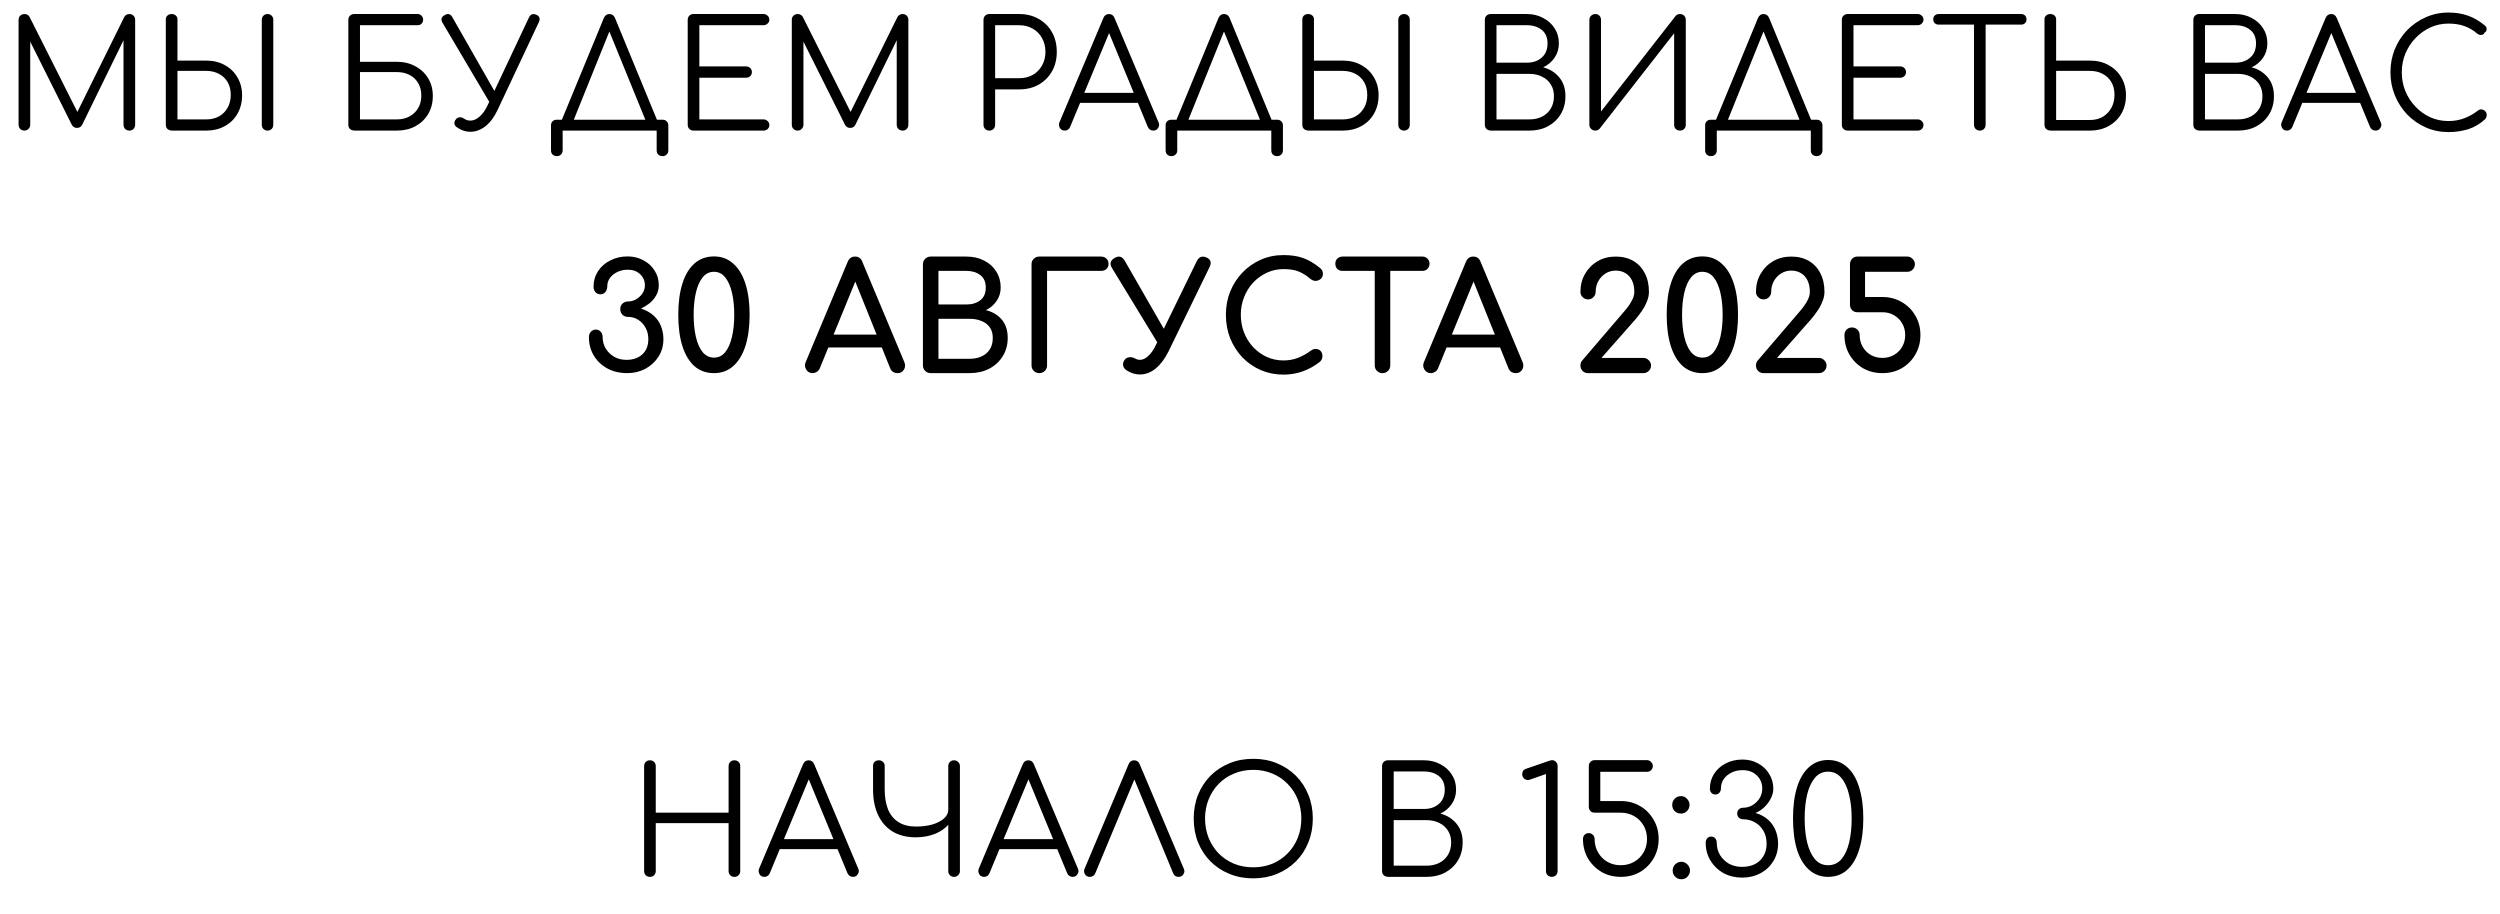
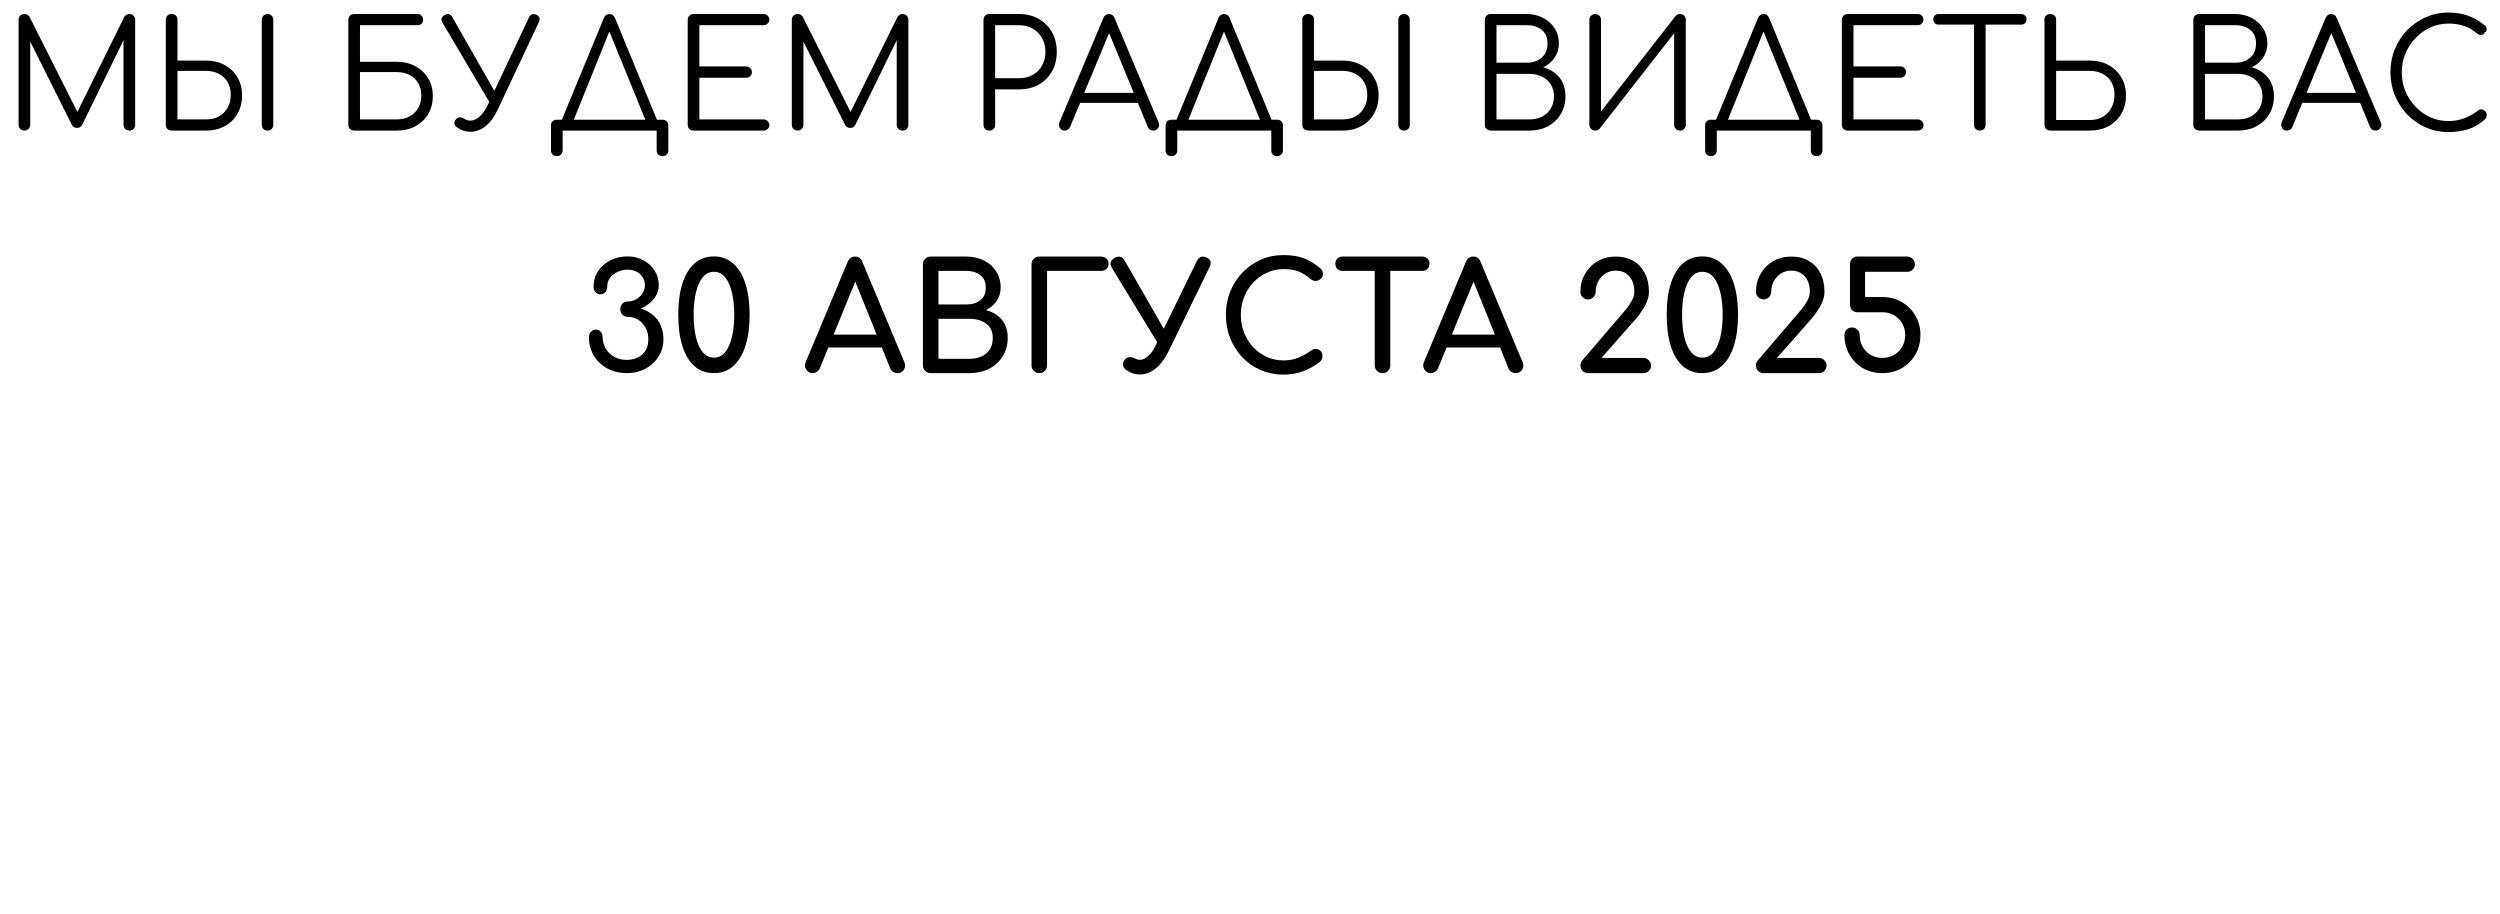
<svg xmlns="http://www.w3.org/2000/svg" width="268" height="98" viewBox="0 0 268 98" fill="none">
  <path d="M2.616 14C2.446 14 2.296 13.941 2.168 13.824C2.051 13.696 1.992 13.547 1.992 13.376L1.992 2.128C1.992 1.947 2.051 1.797 2.168 1.68C2.296 1.563 2.446 1.504 2.616 1.504C2.873 1.504 3.059 1.611 3.176 1.824L8.569 12.544H8.024L13.32 1.824C13.448 1.611 13.635 1.504 13.88 1.504C14.051 1.504 14.195 1.563 14.312 1.68C14.43 1.797 14.489 1.947 14.489 2.128V13.376C14.489 13.547 14.43 13.696 14.312 13.824C14.195 13.941 14.051 14 13.88 14C13.699 14 13.544 13.941 13.416 13.824C13.299 13.696 13.241 13.547 13.241 13.376V3.744L13.512 3.76L8.793 13.408C8.675 13.611 8.494 13.712 8.248 13.712C7.982 13.712 7.79 13.584 7.673 13.328L2.921 3.824L3.24 3.744L3.24 13.376C3.24 13.547 3.176 13.696 3.049 13.824C2.931 13.941 2.787 14 2.616 14ZM18.48 14C18.277 14 18.106 13.947 17.968 13.84C17.84 13.723 17.776 13.568 17.776 13.376V2.064C17.776 1.904 17.834 1.771 17.952 1.664C18.069 1.557 18.218 1.504 18.4 1.504C18.581 1.504 18.73 1.557 18.848 1.664C18.965 1.771 19.024 1.904 19.024 2.064V6.496H22.112C22.858 6.496 23.52 6.656 24.096 6.976C24.682 7.296 25.136 7.739 25.456 8.304C25.786 8.859 25.952 9.493 25.952 10.208C25.952 10.955 25.786 11.616 25.456 12.192C25.136 12.757 24.682 13.2 24.096 13.52C23.52 13.84 22.858 14 22.112 14H18.48ZM19.024 12.8H22.112C22.624 12.8 23.077 12.693 23.472 12.48C23.866 12.256 24.176 11.947 24.4 11.552C24.624 11.157 24.736 10.693 24.736 10.16C24.736 9.637 24.624 9.184 24.4 8.8C24.176 8.416 23.866 8.123 23.472 7.92C23.077 7.707 22.624 7.6 22.112 7.6H19.024V12.8ZM28.688 14C28.506 14 28.357 13.941 28.24 13.824C28.122 13.707 28.064 13.557 28.064 13.376V2.128C28.064 1.947 28.122 1.797 28.24 1.68C28.357 1.563 28.506 1.504 28.688 1.504C28.858 1.504 29.002 1.563 29.12 1.68C29.237 1.797 29.296 1.947 29.296 2.128V13.376C29.296 13.557 29.237 13.707 29.12 13.824C29.002 13.941 28.858 14 28.688 14ZM38.046 14C37.843 14 37.672 13.947 37.534 13.84C37.406 13.723 37.342 13.568 37.342 13.376V2.128C37.342 1.947 37.401 1.797 37.518 1.68C37.635 1.563 37.785 1.504 37.966 1.504L44.782 1.504C44.942 1.504 45.075 1.563 45.182 1.68C45.299 1.787 45.358 1.931 45.358 2.112C45.358 2.293 45.299 2.437 45.182 2.544C45.075 2.651 44.942 2.704 44.782 2.704L38.59 2.704V6.624H42.542C43.288 6.624 43.95 6.784 44.526 7.104C45.112 7.413 45.571 7.845 45.902 8.4C46.233 8.944 46.398 9.573 46.398 10.288C46.398 11.013 46.233 11.659 45.902 12.224C45.571 12.779 45.112 13.216 44.526 13.536C43.95 13.845 43.288 14 42.542 14H38.046ZM38.59 12.8H42.542C43.054 12.8 43.507 12.693 43.902 12.48C44.297 12.267 44.606 11.968 44.83 11.584C45.054 11.2 45.166 10.752 45.166 10.24C45.166 9.728 45.054 9.285 44.83 8.912C44.606 8.528 44.297 8.235 43.902 8.032C43.507 7.829 43.054 7.728 42.542 7.728H38.59V12.8ZM50.409 14.128C49.919 14.128 49.444 13.968 48.985 13.648C48.825 13.541 48.734 13.413 48.713 13.264C48.692 13.104 48.74 12.955 48.857 12.816C48.964 12.667 49.092 12.587 49.241 12.576C49.401 12.555 49.561 12.597 49.721 12.704C49.839 12.779 49.95 12.837 50.057 12.88C50.175 12.912 50.303 12.928 50.441 12.928C50.761 12.928 51.087 12.784 51.417 12.496C51.748 12.208 52.036 11.797 52.281 11.264L56.697 1.888C56.868 1.525 57.135 1.424 57.497 1.584C57.849 1.744 57.94 2.005 57.769 2.368L53.353 11.76C53.001 12.517 52.569 13.104 52.057 13.52C51.545 13.925 50.996 14.128 50.409 14.128ZM52.777 11.472L47.433 2.432C47.23 2.08 47.31 1.808 47.673 1.616C48.014 1.413 48.286 1.488 48.489 1.84L53.625 10.848L52.777 11.472ZM61.196 13.616L60.123 13.104L64.731 1.936C64.859 1.648 65.057 1.504 65.323 1.504C65.612 1.504 65.814 1.648 65.931 1.936L70.54 13.12L69.499 13.616L65.147 2.944H65.499L61.196 13.616ZM59.691 16.736C59.499 16.736 59.345 16.677 59.227 16.56C59.121 16.453 59.068 16.304 59.068 16.112V13.456C59.068 13.264 59.121 13.115 59.227 13.008C59.345 12.891 59.499 12.832 59.691 12.832H71.019C71.212 12.832 71.361 12.891 71.468 13.008C71.585 13.115 71.644 13.264 71.644 13.456V16.112C71.644 16.304 71.585 16.453 71.468 16.56C71.361 16.677 71.212 16.736 71.019 16.736C70.828 16.736 70.673 16.677 70.555 16.56C70.449 16.453 70.395 16.304 70.395 16.112V14H60.316V16.112C60.316 16.304 60.257 16.453 60.139 16.56C60.033 16.677 59.883 16.736 59.691 16.736ZM74.347 14C74.165 14 74.016 13.941 73.898 13.824C73.781 13.707 73.722 13.557 73.722 13.376V2.128C73.722 1.947 73.781 1.797 73.898 1.68C74.016 1.563 74.165 1.504 74.347 1.504L81.85 1.504C82.021 1.504 82.165 1.563 82.282 1.68C82.41 1.787 82.475 1.931 82.475 2.112C82.475 2.272 82.41 2.411 82.282 2.528C82.165 2.645 82.021 2.704 81.85 2.704H74.971V7.12H79.978C80.16 7.12 80.309 7.179 80.427 7.296C80.544 7.413 80.603 7.557 80.603 7.728C80.603 7.899 80.544 8.043 80.427 8.16C80.309 8.277 80.16 8.336 79.978 8.336H74.971V12.8H81.85C82.021 12.8 82.165 12.859 82.282 12.976C82.41 13.093 82.475 13.232 82.475 13.392C82.475 13.573 82.41 13.723 82.282 13.84C82.165 13.947 82.021 14 81.85 14H74.347ZM85.505 14C85.334 14 85.185 13.941 85.057 13.824C84.939 13.696 84.881 13.547 84.881 13.376V2.128C84.881 1.947 84.939 1.797 85.057 1.68C85.185 1.563 85.334 1.504 85.505 1.504C85.761 1.504 85.947 1.611 86.065 1.824L91.457 12.544H90.913L96.209 1.824C96.337 1.611 96.523 1.504 96.769 1.504C96.939 1.504 97.083 1.563 97.201 1.68C97.318 1.797 97.377 1.947 97.377 2.128V13.376C97.377 13.547 97.318 13.696 97.201 13.824C97.083 13.941 96.939 14 96.769 14C96.587 14 96.433 13.941 96.305 13.824C96.187 13.696 96.129 13.547 96.129 13.376V3.744L96.401 3.76L91.681 13.408C91.563 13.611 91.382 13.712 91.137 13.712C90.87 13.712 90.678 13.584 90.561 13.328L85.809 3.824L86.129 3.744V13.376C86.129 13.547 86.065 13.696 85.937 13.824C85.819 13.941 85.675 14 85.505 14ZM106.055 14C105.874 14 105.725 13.941 105.607 13.824C105.49 13.707 105.431 13.557 105.431 13.376V2.128C105.431 1.947 105.49 1.797 105.607 1.68C105.725 1.563 105.874 1.504 106.055 1.504L109.255 1.504C110.045 1.504 110.743 1.68 111.351 2.032C111.959 2.373 112.434 2.848 112.775 3.456C113.117 4.064 113.287 4.768 113.287 5.568C113.287 6.347 113.117 7.04 112.775 7.648C112.434 8.245 111.959 8.72 111.351 9.072C110.743 9.413 110.045 9.584 109.255 9.584H106.679V13.376C106.679 13.557 106.621 13.707 106.503 13.824C106.386 13.941 106.237 14 106.055 14ZM106.679 8.384H109.255C109.799 8.384 110.285 8.267 110.711 8.032C111.138 7.787 111.469 7.451 111.703 7.024C111.949 6.597 112.071 6.112 112.071 5.568C112.071 5.003 111.949 4.507 111.703 4.08C111.469 3.653 111.138 3.317 110.711 3.072C110.285 2.827 109.799 2.704 109.255 2.704H106.679V8.384ZM114.136 14C113.89 14 113.714 13.899 113.608 13.696C113.501 13.493 113.49 13.296 113.576 13.104L118.28 1.936C118.397 1.648 118.6 1.504 118.888 1.504C119.165 1.504 119.362 1.648 119.48 1.936L124.2 13.12C124.296 13.323 124.28 13.52 124.152 13.712C124.034 13.904 123.864 14 123.64 14C123.512 14 123.394 13.968 123.288 13.904C123.192 13.84 123.112 13.744 123.048 13.616L118.648 2.944H119.144L114.712 13.616C114.658 13.744 114.578 13.84 114.472 13.904C114.376 13.968 114.264 14 114.136 14ZM115.192 11.024L115.672 9.952H122.168L122.648 11.024H115.192ZM127.082 13.616L126.01 13.104L130.618 1.936C130.746 1.648 130.943 1.504 131.21 1.504C131.498 1.504 131.7 1.648 131.818 1.936L136.426 13.12L135.386 13.616L131.034 2.944H131.386L127.082 13.616ZM125.578 16.736C125.386 16.736 125.231 16.677 125.114 16.56C125.007 16.453 124.954 16.304 124.954 16.112V13.456C124.954 13.264 125.007 13.115 125.114 13.008C125.231 12.891 125.386 12.832 125.578 12.832H136.906C137.098 12.832 137.247 12.891 137.354 13.008C137.471 13.115 137.53 13.264 137.53 13.456V16.112C137.53 16.304 137.471 16.453 137.354 16.56C137.247 16.677 137.098 16.736 136.906 16.736C136.714 16.736 136.559 16.677 136.442 16.56C136.335 16.453 136.282 16.304 136.282 16.112V14H126.202V16.112C126.202 16.304 126.143 16.453 126.026 16.56C125.919 16.677 125.77 16.736 125.578 16.736ZM140.313 14C140.11 14 139.939 13.947 139.801 13.84C139.673 13.723 139.609 13.568 139.609 13.376V2.064C139.609 1.904 139.667 1.771 139.785 1.664C139.902 1.557 140.051 1.504 140.233 1.504C140.414 1.504 140.563 1.557 140.681 1.664C140.798 1.771 140.857 1.904 140.857 2.064V6.496H143.945C144.691 6.496 145.353 6.656 145.929 6.976C146.515 7.296 146.969 7.739 147.289 8.304C147.619 8.859 147.785 9.493 147.785 10.208C147.785 10.955 147.619 11.616 147.289 12.192C146.969 12.757 146.515 13.2 145.929 13.52C145.353 13.84 144.691 14 143.945 14H140.313ZM140.857 12.8H143.945C144.457 12.8 144.91 12.693 145.305 12.48C145.699 12.256 146.009 11.947 146.233 11.552C146.457 11.157 146.569 10.693 146.569 10.16C146.569 9.637 146.457 9.184 146.233 8.8C146.009 8.416 145.699 8.123 145.305 7.92C144.91 7.707 144.457 7.6 143.945 7.6H140.857V12.8ZM150.521 14C150.339 14 150.19 13.941 150.073 13.824C149.955 13.707 149.897 13.557 149.897 13.376V2.128C149.897 1.947 149.955 1.797 150.073 1.68C150.19 1.563 150.339 1.504 150.521 1.504C150.691 1.504 150.835 1.563 150.953 1.68C151.07 1.797 151.129 1.947 151.129 2.128V13.376C151.129 13.557 151.07 13.707 150.953 13.824C150.835 13.941 150.691 14 150.521 14ZM159.879 14C159.676 14 159.506 13.947 159.367 13.84C159.239 13.723 159.175 13.568 159.175 13.376V2.128C159.175 1.947 159.234 1.797 159.351 1.68C159.468 1.563 159.618 1.504 159.799 1.504H163.687C164.327 1.504 164.903 1.643 165.415 1.92C165.938 2.187 166.348 2.555 166.647 3.024C166.956 3.493 167.111 4.037 167.111 4.656C167.111 5.232 166.956 5.744 166.647 6.192C166.338 6.64 165.932 6.981 165.431 7.216C166.146 7.408 166.722 7.771 167.159 8.304C167.596 8.827 167.815 9.493 167.815 10.304C167.815 11.029 167.65 11.669 167.319 12.224C166.988 12.779 166.53 13.216 165.943 13.536C165.367 13.845 164.706 14 163.959 14L159.879 14ZM160.423 12.8H163.959C164.471 12.8 164.924 12.699 165.319 12.496C165.714 12.293 166.023 12.005 166.247 11.632C166.471 11.259 166.583 10.816 166.583 10.304C166.583 9.824 166.471 9.408 166.247 9.056C166.023 8.693 165.714 8.416 165.319 8.224C164.924 8.021 164.471 7.92 163.959 7.92H160.423V12.8ZM160.423 6.72H163.687C164.327 6.72 164.855 6.539 165.271 6.176C165.687 5.813 165.895 5.307 165.895 4.656C165.895 4.016 165.687 3.531 165.271 3.2C164.855 2.869 164.327 2.704 163.687 2.704H160.423V6.72ZM171.02 14C170.849 14 170.7 13.941 170.572 13.824C170.444 13.707 170.38 13.557 170.38 13.376V2.128C170.38 1.947 170.444 1.797 170.572 1.68C170.7 1.563 170.849 1.504 171.02 1.504C171.201 1.504 171.345 1.563 171.452 1.68C171.569 1.797 171.628 1.947 171.628 2.128V11.952L179.612 1.728C179.729 1.579 179.889 1.504 180.092 1.504C180.273 1.504 180.423 1.563 180.54 1.68C180.657 1.797 180.716 1.947 180.716 2.128V13.376C180.716 13.557 180.657 13.707 180.54 13.824C180.423 13.941 180.273 14 180.092 14C179.911 14 179.761 13.941 179.644 13.824C179.527 13.707 179.468 13.557 179.468 13.376V3.568L171.484 13.792C171.431 13.856 171.361 13.909 171.276 13.952C171.191 13.984 171.105 14 171.02 14ZM184.919 13.616L183.847 13.104L188.455 1.936C188.583 1.648 188.781 1.504 189.047 1.504C189.335 1.504 189.538 1.648 189.655 1.936L194.263 13.12L193.223 13.616L188.871 2.944H189.223L184.919 13.616ZM183.415 16.736C183.223 16.736 183.069 16.677 182.951 16.56C182.845 16.453 182.791 16.304 182.791 16.112V13.456C182.791 13.264 182.845 13.115 182.951 13.008C183.069 12.891 183.223 12.832 183.415 12.832H194.743C194.935 12.832 195.085 12.891 195.191 13.008C195.309 13.115 195.367 13.264 195.367 13.456V16.112C195.367 16.304 195.309 16.453 195.191 16.56C195.085 16.677 194.935 16.736 194.743 16.736C194.551 16.736 194.397 16.677 194.279 16.56C194.173 16.453 194.119 16.304 194.119 16.112V14H184.039V16.112C184.039 16.304 183.981 16.453 183.863 16.56C183.757 16.677 183.607 16.736 183.415 16.736ZM198.07 14C197.889 14 197.74 13.941 197.622 13.824C197.505 13.707 197.446 13.557 197.446 13.376V2.128C197.446 1.947 197.505 1.797 197.622 1.68C197.74 1.563 197.889 1.504 198.07 1.504L205.574 1.504C205.745 1.504 205.889 1.563 206.006 1.68C206.134 1.787 206.198 1.931 206.198 2.112C206.198 2.272 206.134 2.411 206.006 2.528C205.889 2.645 205.745 2.704 205.574 2.704L198.694 2.704V7.12H203.702C203.884 7.12 204.033 7.179 204.15 7.296C204.268 7.413 204.326 7.557 204.326 7.728C204.326 7.899 204.268 8.043 204.15 8.16C204.033 8.277 203.884 8.336 203.702 8.336H198.694V12.8H205.574C205.745 12.8 205.889 12.859 206.006 12.976C206.134 13.093 206.198 13.232 206.198 13.392C206.198 13.573 206.134 13.723 206.006 13.84C205.889 13.947 205.745 14 205.574 14H198.07ZM212.236 14C212.066 14 211.916 13.941 211.788 13.824C211.671 13.696 211.612 13.547 211.612 13.376V1.504L212.86 1.504V13.376C212.86 13.547 212.802 13.696 212.684 13.824C212.567 13.941 212.418 14 212.236 14ZM207.82 2.64C207.65 2.64 207.511 2.587 207.404 2.48C207.298 2.373 207.244 2.24 207.244 2.08C207.244 1.909 207.298 1.771 207.404 1.664C207.511 1.557 207.65 1.504 207.82 1.504L216.668 1.504C216.839 1.504 216.978 1.557 217.084 1.664C217.191 1.771 217.244 1.909 217.244 2.08C217.244 2.24 217.191 2.373 217.084 2.48C216.978 2.587 216.839 2.64 216.668 2.64L207.82 2.64ZM219.873 14C219.67 14 219.499 13.947 219.361 13.84C219.233 13.723 219.169 13.568 219.169 13.376V2.064C219.169 1.904 219.227 1.771 219.345 1.664C219.462 1.557 219.611 1.504 219.793 1.504C219.974 1.504 220.123 1.557 220.241 1.664C220.358 1.771 220.417 1.904 220.417 2.064V6.496H224.049C224.795 6.496 225.457 6.656 226.033 6.976C226.619 7.296 227.078 7.739 227.409 8.304C227.739 8.859 227.905 9.493 227.905 10.208C227.905 10.955 227.739 11.616 227.409 12.192C227.078 12.757 226.619 13.2 226.033 13.52C225.457 13.84 224.795 14 224.049 14L219.873 14ZM220.417 12.864L224.049 12.864C224.561 12.864 225.014 12.752 225.409 12.528C225.803 12.293 226.113 11.973 226.337 11.568C226.561 11.163 226.673 10.693 226.673 10.16C226.673 9.637 226.561 9.184 226.337 8.8C226.113 8.416 225.803 8.123 225.409 7.92C225.014 7.707 224.561 7.6 224.049 7.6H220.417V12.864ZM235.83 14C235.627 14 235.456 13.947 235.318 13.84C235.19 13.723 235.126 13.568 235.126 13.376V2.128C235.126 1.947 235.184 1.797 235.302 1.68C235.419 1.563 235.568 1.504 235.75 1.504L239.638 1.504C240.278 1.504 240.854 1.643 241.366 1.92C241.888 2.187 242.299 2.555 242.598 3.024C242.907 3.493 243.062 4.037 243.062 4.656C243.062 5.232 242.907 5.744 242.598 6.192C242.288 6.64 241.883 6.981 241.382 7.216C242.096 7.408 242.672 7.771 243.11 8.304C243.547 8.827 243.766 9.493 243.766 10.304C243.766 11.029 243.6 11.669 243.27 12.224C242.939 12.779 242.48 13.216 241.894 13.536C241.318 13.845 240.656 14 239.91 14H235.83ZM236.374 12.8H239.91C240.422 12.8 240.875 12.699 241.27 12.496C241.664 12.293 241.974 12.005 242.198 11.632C242.422 11.259 242.534 10.816 242.534 10.304C242.534 9.824 242.422 9.408 242.198 9.056C241.974 8.693 241.664 8.416 241.27 8.224C240.875 8.021 240.422 7.92 239.91 7.92H236.374V12.8ZM236.374 6.72H239.638C240.278 6.72 240.806 6.539 241.222 6.176C241.638 5.813 241.846 5.307 241.846 4.656C241.846 4.016 241.638 3.531 241.222 3.2C240.806 2.869 240.278 2.704 239.638 2.704H236.374V6.72ZM245.158 14C244.913 14 244.737 13.899 244.63 13.696C244.524 13.493 244.513 13.296 244.598 13.104L249.302 1.936C249.42 1.648 249.622 1.504 249.91 1.504C250.188 1.504 250.385 1.648 250.502 1.936L255.222 13.12C255.318 13.323 255.302 13.52 255.174 13.712C255.057 13.904 254.886 14 254.662 14C254.534 14 254.417 13.968 254.31 13.904C254.214 13.84 254.134 13.744 254.07 13.616L249.67 2.944H250.166L245.734 13.616C245.681 13.744 245.601 13.84 245.494 13.904C245.398 13.968 245.286 14 245.158 14ZM246.214 11.024L246.694 9.952H253.19L253.67 11.024H246.214ZM262.48 14.16C261.616 14.16 260.805 13.995 260.048 13.664C259.301 13.333 258.64 12.875 258.064 12.288C257.498 11.691 257.056 11.008 256.736 10.24C256.416 9.461 256.256 8.629 256.256 7.744C256.256 6.869 256.41 6.048 256.72 5.28C257.04 4.501 257.482 3.819 258.048 3.232C258.624 2.645 259.285 2.187 260.032 1.856C260.789 1.515 261.605 1.344 262.48 1.344C263.248 1.344 263.946 1.456 264.576 1.68C265.205 1.904 265.813 2.261 266.4 2.752C266.496 2.827 266.549 2.917 266.56 3.024C266.581 3.12 266.57 3.216 266.528 3.312C266.485 3.397 266.421 3.461 266.336 3.504C266.314 3.589 266.261 3.653 266.176 3.696C266.09 3.739 265.989 3.755 265.872 3.744C265.765 3.733 265.658 3.685 265.552 3.6C265.136 3.237 264.682 2.971 264.192 2.8C263.701 2.619 263.13 2.528 262.48 2.528C261.786 2.528 261.136 2.667 260.528 2.944C259.93 3.221 259.402 3.6 258.944 4.08C258.485 4.56 258.122 5.115 257.856 5.744C257.6 6.373 257.472 7.04 257.472 7.744C257.472 8.469 257.6 9.147 257.856 9.776C258.122 10.405 258.485 10.96 258.944 11.44C259.402 11.92 259.93 12.299 260.528 12.576C261.136 12.843 261.786 12.976 262.48 12.976C263.066 12.976 263.621 12.88 264.144 12.688C264.666 12.496 265.162 12.219 265.632 11.856C265.76 11.749 265.893 11.707 266.032 11.728C266.181 11.749 266.309 11.813 266.416 11.92C266.522 12.027 266.576 12.165 266.576 12.336C266.576 12.421 266.56 12.501 266.528 12.576C266.506 12.64 266.464 12.709 266.4 12.784C265.856 13.285 265.248 13.643 264.576 13.856C263.904 14.059 263.205 14.16 262.48 14.16Z" fill="black" />
-   <path d="M69.673 94C69.491 94 69.342 93.941 69.225 93.824C69.107 93.707 69.049 93.557 69.049 93.376V82.128C69.049 81.947 69.107 81.797 69.225 81.68C69.342 81.563 69.491 81.504 69.673 81.504C69.854 81.504 70.003 81.563 70.121 81.68C70.238 81.797 70.297 81.947 70.297 82.128V87.12H78.105V82.128C78.105 81.947 78.163 81.797 78.281 81.68C78.398 81.563 78.547 81.504 78.729 81.504C78.91 81.504 79.059 81.563 79.177 81.68C79.294 81.797 79.353 81.947 79.353 82.128V93.376C79.353 93.557 79.294 93.707 79.177 93.824C79.059 93.941 78.91 94 78.729 94C78.547 94 78.398 93.941 78.281 93.824C78.163 93.707 78.105 93.557 78.105 93.376V88.24H70.297V93.376C70.297 93.557 70.238 93.707 70.121 93.824C70.003 93.941 69.854 94 69.673 94ZM81.941 94C81.695 94 81.519 93.899 81.413 93.696C81.306 93.493 81.295 93.296 81.381 93.104L86.085 81.936C86.202 81.648 86.405 81.504 86.693 81.504C86.97 81.504 87.167 81.648 87.285 81.936L92.005 93.12C92.101 93.323 92.085 93.52 91.957 93.712C91.839 93.904 91.669 94 91.445 94C91.317 94 91.199 93.968 91.093 93.904C90.997 93.84 90.917 93.744 90.853 93.616L86.453 82.944H86.949L82.517 93.616C82.463 93.744 82.383 93.84 82.277 93.904C82.181 93.968 82.069 94 81.941 94ZM82.997 91.024L83.477 89.952H89.973L90.453 91.024H82.997ZM98.167 89.76C97.207 89.76 96.385 89.557 95.703 89.152C95.02 88.736 94.497 88.144 94.135 87.376C93.772 86.608 93.591 85.691 93.591 84.624V82.096C93.591 81.915 93.649 81.771 93.767 81.664C93.884 81.557 94.033 81.504 94.215 81.504C94.396 81.504 94.545 81.563 94.663 81.68C94.78 81.787 94.839 81.925 94.839 82.096V84.624C94.839 85.445 94.956 86.155 95.191 86.752C95.436 87.349 95.809 87.808 96.311 88.128C96.812 88.448 97.441 88.608 98.199 88.608C98.849 88.608 99.436 88.533 99.959 88.384C100.481 88.224 100.892 88.011 101.191 87.744C101.5 87.467 101.655 87.157 101.655 86.816H102.343C102.311 87.392 102.103 87.904 101.719 88.352C101.345 88.789 100.849 89.136 100.231 89.392C99.612 89.637 98.924 89.76 98.167 89.76ZM102.279 94C102.097 94 101.948 93.941 101.831 93.824C101.713 93.707 101.655 93.557 101.655 93.376V82.128C101.655 81.947 101.713 81.797 101.831 81.68C101.948 81.563 102.097 81.504 102.279 81.504C102.449 81.504 102.593 81.563 102.711 81.68C102.839 81.797 102.903 81.947 102.903 82.128V93.376C102.903 93.557 102.839 93.707 102.711 93.824C102.593 93.941 102.449 94 102.279 94ZM105.491 94C105.246 94 105.07 93.899 104.963 93.696C104.857 93.493 104.846 93.296 104.931 93.104L109.635 81.936C109.753 81.648 109.955 81.504 110.243 81.504C110.521 81.504 110.718 81.648 110.835 81.936L115.555 93.12C115.651 93.323 115.635 93.52 115.507 93.712C115.39 93.904 115.219 94 114.995 94C114.867 94 114.75 93.968 114.643 93.904C114.547 93.84 114.467 93.744 114.403 93.616L110.003 82.944H110.499L106.067 93.616C106.014 93.744 105.934 93.84 105.827 93.904C105.731 93.968 105.619 94 105.491 94ZM106.547 91.024L107.027 89.952H113.523L114.003 91.024H106.547ZM116.837 94C116.592 94 116.411 93.899 116.293 93.696C116.187 93.493 116.181 93.296 116.277 93.104L120.981 81.936C121.099 81.648 121.296 81.504 121.573 81.504C121.861 81.504 122.064 81.648 122.181 81.936L126.901 93.12C126.997 93.323 126.987 93.52 126.869 93.712C126.752 93.904 126.576 94 126.341 94C126.213 94 126.096 93.968 125.989 93.904C125.893 93.84 125.819 93.744 125.765 93.616L121.349 82.944H121.861L117.413 93.616C117.36 93.744 117.28 93.84 117.173 93.904C117.077 93.968 116.965 94 116.837 94ZM134.35 94.16C133.422 94.16 132.568 94 131.79 93.68C131.011 93.36 130.334 92.912 129.758 92.336C129.192 91.76 128.75 91.083 128.43 90.304C128.12 89.525 127.966 88.672 127.966 87.744C127.966 86.827 128.12 85.979 128.43 85.2C128.75 84.421 129.192 83.744 129.758 83.168C130.334 82.592 131.011 82.144 131.79 81.824C132.568 81.504 133.422 81.344 134.35 81.344C135.267 81.344 136.115 81.504 136.894 81.824C137.672 82.144 138.35 82.592 138.926 83.168C139.502 83.744 139.944 84.421 140.254 85.2C140.574 85.979 140.734 86.827 140.734 87.744C140.734 88.672 140.574 89.525 140.254 90.304C139.944 91.083 139.502 91.76 138.926 92.336C138.35 92.912 137.672 93.36 136.894 93.68C136.115 94 135.267 94.16 134.35 94.16ZM134.35 92.976C135.086 92.976 135.768 92.848 136.398 92.592C137.027 92.325 137.571 91.957 138.03 91.488C138.499 91.008 138.862 90.453 139.118 89.824C139.374 89.184 139.502 88.491 139.502 87.744C139.502 87.008 139.374 86.325 139.118 85.696C138.862 85.056 138.499 84.501 138.03 84.032C137.571 83.552 137.027 83.184 136.398 82.928C135.768 82.661 135.086 82.528 134.35 82.528C133.603 82.528 132.915 82.661 132.286 82.928C131.656 83.184 131.107 83.552 130.638 84.032C130.179 84.501 129.822 85.056 129.566 85.696C129.31 86.325 129.182 87.008 129.182 87.744C129.182 88.491 129.31 89.184 129.566 89.824C129.822 90.453 130.179 91.008 130.638 91.488C131.107 91.957 131.656 92.325 132.286 92.592C132.915 92.848 133.603 92.976 134.35 92.976ZM148.86 94C148.657 94 148.486 93.947 148.348 93.84C148.22 93.723 148.156 93.568 148.156 93.376V82.128C148.156 81.947 148.214 81.797 148.332 81.68C148.449 81.563 148.598 81.504 148.78 81.504H152.668C153.308 81.504 153.884 81.643 154.396 81.92C154.918 82.187 155.329 82.555 155.628 83.024C155.937 83.493 156.092 84.037 156.092 84.656C156.092 85.232 155.937 85.744 155.628 86.192C155.318 86.64 154.913 86.981 154.412 87.216C155.126 87.408 155.702 87.771 156.14 88.304C156.577 88.827 156.796 89.493 156.796 90.304C156.796 91.029 156.63 91.669 156.3 92.224C155.969 92.779 155.51 93.216 154.924 93.536C154.348 93.845 153.686 94 152.94 94H148.86ZM149.404 92.8H152.94C153.452 92.8 153.905 92.699 154.3 92.496C154.694 92.293 155.004 92.005 155.228 91.632C155.452 91.259 155.564 90.816 155.564 90.304C155.564 89.824 155.452 89.408 155.228 89.056C155.004 88.693 154.694 88.416 154.3 88.224C153.905 88.021 153.452 87.92 152.94 87.92H149.404V92.8ZM149.404 86.72H152.668C153.308 86.72 153.836 86.539 154.252 86.176C154.668 85.813 154.876 85.307 154.876 84.656C154.876 84.016 154.668 83.531 154.252 83.2C153.836 82.869 153.308 82.704 152.668 82.704H149.404V86.72ZM166.352 94C166.181 94 166.032 93.941 165.904 93.824C165.787 93.707 165.728 93.557 165.728 93.376V82.976L164.128 83.536C164.011 83.589 163.904 83.616 163.808 83.616C163.627 83.616 163.477 83.557 163.36 83.44C163.243 83.323 163.184 83.179 163.184 83.008C163.184 82.88 163.211 82.763 163.264 82.656C163.328 82.549 163.435 82.469 163.584 82.416L166.048 81.568C166.101 81.547 166.155 81.531 166.208 81.52C166.272 81.499 166.325 81.488 166.368 81.488C166.549 81.488 166.693 81.552 166.8 81.68C166.917 81.797 166.976 81.941 166.976 82.112V93.376C166.976 93.557 166.917 93.707 166.8 93.824C166.683 93.941 166.533 94 166.352 94ZM173.743 94C172.975 94 172.287 93.824 171.679 93.472C171.071 93.109 170.586 92.624 170.223 92.016C169.871 91.397 169.695 90.704 169.695 89.936C169.695 89.755 169.754 89.605 169.871 89.488C169.988 89.371 170.132 89.312 170.303 89.312C170.484 89.312 170.634 89.371 170.751 89.488C170.879 89.605 170.943 89.755 170.943 89.936C170.943 90.469 171.066 90.949 171.311 91.376C171.556 91.803 171.887 92.139 172.303 92.384C172.73 92.629 173.21 92.752 173.743 92.752C174.276 92.752 174.756 92.629 175.183 92.384C175.61 92.139 175.946 91.803 176.191 91.376C176.436 90.949 176.559 90.469 176.559 89.936C176.559 89.403 176.436 88.923 176.191 88.496C175.946 88.069 175.61 87.733 175.183 87.488C174.756 87.243 174.276 87.12 173.743 87.12H170.943C170.762 87.12 170.612 87.061 170.495 86.944C170.378 86.816 170.319 86.667 170.319 86.496V82.112C170.319 81.941 170.378 81.797 170.495 81.68C170.612 81.552 170.762 81.488 170.943 81.488H176.559C176.73 81.488 176.874 81.552 176.991 81.68C177.119 81.797 177.183 81.941 177.183 82.112C177.183 82.283 177.124 82.432 177.007 82.56C176.89 82.677 176.74 82.736 176.559 82.736H171.551V85.872H173.743C174.522 85.872 175.215 86.053 175.823 86.416C176.431 86.768 176.911 87.253 177.263 87.872C177.626 88.48 177.807 89.168 177.807 89.936C177.807 90.704 177.626 91.397 177.263 92.016C176.911 92.624 176.431 93.109 175.823 93.472C175.215 93.824 174.522 94 173.743 94ZM180.206 87.216C179.95 87.216 179.726 87.131 179.534 86.96C179.353 86.779 179.262 86.555 179.262 86.288C179.262 86.021 179.353 85.797 179.534 85.616C179.716 85.435 179.94 85.344 180.206 85.344C180.462 85.344 180.676 85.44 180.846 85.632C181.028 85.813 181.118 86.032 181.118 86.288C181.118 86.544 181.028 86.763 180.846 86.944C180.676 87.125 180.462 87.216 180.206 87.216ZM180.238 94.256C179.982 94.256 179.764 94.165 179.582 93.984C179.401 93.803 179.31 93.584 179.31 93.328C179.31 93.061 179.401 92.837 179.582 92.656C179.774 92.475 179.993 92.384 180.238 92.384C180.494 92.384 180.713 92.48 180.894 92.672C181.076 92.853 181.166 93.072 181.166 93.328C181.166 93.573 181.076 93.792 180.894 93.984C180.724 94.165 180.505 94.256 180.238 94.256ZM186.771 94.08C186.025 94.08 185.353 93.92 184.755 93.6C184.169 93.269 183.705 92.821 183.363 92.256C183.022 91.691 182.851 91.051 182.851 90.336C182.851 90.155 182.905 90 183.011 89.872C183.118 89.744 183.262 89.68 183.443 89.68C183.625 89.68 183.769 89.744 183.875 89.872C183.982 90 184.035 90.155 184.035 90.336C184.035 90.827 184.153 91.269 184.387 91.664C184.622 92.048 184.942 92.357 185.347 92.592C185.763 92.816 186.222 92.928 186.723 92.928C187.555 92.928 188.206 92.699 188.675 92.24C189.145 91.771 189.379 91.168 189.379 90.432C189.379 89.909 189.267 89.456 189.043 89.072C188.819 88.677 188.515 88.373 188.131 88.16C187.747 87.936 187.315 87.824 186.835 87.824C186.665 87.824 186.521 87.765 186.403 87.648C186.286 87.531 186.227 87.381 186.227 87.2C186.227 87.029 186.286 86.885 186.403 86.768C186.521 86.651 186.665 86.592 186.835 86.592C187.209 86.592 187.55 86.501 187.859 86.32C188.179 86.128 188.435 85.877 188.627 85.568C188.819 85.259 188.915 84.917 188.915 84.544C188.915 83.979 188.723 83.509 188.339 83.136C187.955 82.752 187.443 82.56 186.803 82.56C186.355 82.56 185.955 82.651 185.603 82.832C185.251 83.003 184.974 83.237 184.771 83.536C184.579 83.824 184.483 84.155 184.483 84.528C184.483 84.709 184.425 84.864 184.307 84.992C184.201 85.109 184.062 85.168 183.891 85.168C183.71 85.168 183.566 85.109 183.459 84.992C183.353 84.864 183.299 84.715 183.299 84.544C183.299 83.957 183.449 83.429 183.747 82.96C184.057 82.48 184.473 82.107 184.995 81.84C185.518 81.563 186.121 81.424 186.803 81.424C187.422 81.424 187.977 81.563 188.467 81.84C188.969 82.107 189.363 82.48 189.651 82.96C189.95 83.429 190.099 83.957 190.099 84.544C190.099 84.907 190.009 85.259 189.827 85.6C189.657 85.941 189.427 86.251 189.139 86.528C188.851 86.795 188.537 87.003 188.195 87.152C188.739 87.312 189.193 87.557 189.555 87.888C189.918 88.219 190.185 88.608 190.355 89.056C190.526 89.493 190.611 89.952 190.611 90.432C190.611 91.136 190.441 91.765 190.099 92.32C189.769 92.864 189.31 93.296 188.723 93.616C188.137 93.925 187.486 94.08 186.771 94.08ZM195.971 94C195.181 94 194.504 93.749 193.939 93.248C193.373 92.747 192.941 92.032 192.643 91.104C192.355 90.165 192.211 89.04 192.211 87.728C192.211 86.437 192.355 85.323 192.643 84.384C192.941 83.445 193.373 82.725 193.939 82.224C194.504 81.723 195.181 81.472 195.971 81.472C196.781 81.472 197.464 81.728 198.019 82.24C198.584 82.741 199.011 83.461 199.299 84.4C199.597 85.339 199.747 86.448 199.747 87.728C199.747 89.029 199.597 90.149 199.299 91.088C199.011 92.016 198.584 92.736 198.019 93.248C197.464 93.749 196.781 94 195.971 94ZM195.971 92.752C196.547 92.752 197.021 92.539 197.395 92.112C197.768 91.675 198.045 91.077 198.227 90.32C198.408 89.563 198.499 88.699 198.499 87.728C198.499 86.768 198.403 85.915 198.211 85.168C198.029 84.411 197.752 83.813 197.379 83.376C197.005 82.939 196.536 82.72 195.971 82.72C195.405 82.72 194.936 82.939 194.563 83.376C194.2 83.803 193.923 84.395 193.731 85.152C193.549 85.909 193.459 86.768 193.459 87.728C193.459 88.709 193.549 89.579 193.731 90.336C193.923 91.083 194.2 91.675 194.563 92.112C194.936 92.539 195.405 92.752 195.971 92.752Z" fill="black" />
  <path d="M67.245 40C66.445 40 65.735 39.835 65.117 39.504C64.498 39.163 64.013 38.704 63.66 38.128C63.309 37.541 63.133 36.885 63.133 36.16C63.133 35.915 63.202 35.717 63.34 35.568C63.49 35.408 63.666 35.328 63.868 35.328C64.082 35.328 64.258 35.408 64.397 35.568C64.535 35.717 64.605 35.915 64.605 36.16C64.605 36.597 64.716 37.003 64.941 37.376C65.165 37.739 65.469 38.032 65.853 38.256C66.237 38.469 66.668 38.576 67.148 38.576C67.853 38.576 68.418 38.384 68.844 38C69.282 37.605 69.501 37.056 69.501 36.352C69.501 35.904 69.404 35.504 69.213 35.152C69.02 34.789 68.759 34.501 68.428 34.288C68.098 34.075 67.725 33.968 67.308 33.968C67.074 33.968 66.876 33.888 66.716 33.728C66.567 33.568 66.493 33.371 66.493 33.136C66.493 32.901 66.567 32.709 66.716 32.56C66.876 32.4 67.074 32.32 67.308 32.32C67.607 32.32 67.895 32.245 68.172 32.096C68.45 31.936 68.679 31.728 68.861 31.472C69.042 31.205 69.132 30.907 69.132 30.576C69.132 30.107 68.962 29.712 68.621 29.392C68.279 29.072 67.842 28.912 67.308 28.912C66.903 28.912 66.53 28.992 66.189 29.152C65.858 29.312 65.591 29.525 65.388 29.792C65.197 30.059 65.1 30.357 65.1 30.688C65.1 30.933 65.031 31.141 64.892 31.312C64.754 31.472 64.578 31.552 64.365 31.552C64.162 31.552 63.986 31.477 63.837 31.328C63.698 31.168 63.629 30.971 63.629 30.736C63.629 30.117 63.788 29.563 64.109 29.072C64.428 28.581 64.866 28.197 65.421 27.92C65.975 27.632 66.594 27.488 67.276 27.488C67.906 27.488 68.471 27.627 68.972 27.904C69.484 28.171 69.885 28.539 70.172 29.008C70.471 29.467 70.621 29.989 70.621 30.576C70.621 30.992 70.525 31.36 70.332 31.68C70.151 32 69.916 32.277 69.629 32.512C69.341 32.736 69.037 32.923 68.716 33.072C69.282 33.264 69.74 33.525 70.093 33.856C70.445 34.176 70.701 34.549 70.861 34.976C71.031 35.403 71.117 35.867 71.117 36.368C71.117 37.061 70.941 37.685 70.588 38.24C70.237 38.784 69.767 39.216 69.18 39.536C68.594 39.845 67.948 40 67.245 40ZM76.535 40C75.724 40 75.031 39.755 74.455 39.264C73.889 38.763 73.457 38.048 73.159 37.12C72.86 36.181 72.711 35.056 72.711 33.744C72.711 32.432 72.86 31.312 73.159 30.384C73.457 29.445 73.889 28.731 74.455 28.24C75.031 27.739 75.724 27.488 76.535 27.488C77.345 27.488 78.033 27.744 78.599 28.256C79.175 28.757 79.612 29.477 79.911 30.416C80.209 31.344 80.359 32.453 80.359 33.744C80.359 35.035 80.209 36.149 79.911 37.088C79.612 38.016 79.175 38.736 78.599 39.248C78.033 39.749 77.345 40 76.535 40ZM76.535 38.336C77.025 38.336 77.431 38.139 77.751 37.744C78.071 37.339 78.311 36.789 78.471 36.096C78.631 35.403 78.711 34.619 78.711 33.744C78.711 32.869 78.631 32.085 78.471 31.392C78.311 30.699 78.071 30.149 77.751 29.744C77.431 29.339 77.025 29.136 76.535 29.136C76.044 29.136 75.639 29.339 75.319 29.744C74.999 30.139 74.759 30.683 74.599 31.376C74.439 32.069 74.359 32.859 74.359 33.744C74.359 34.629 74.439 35.419 74.599 36.112C74.759 36.805 74.999 37.349 75.319 37.744C75.649 38.139 76.055 38.336 76.535 38.336ZM87.112 40C86.814 40 86.584 39.872 86.424 39.616C86.264 39.36 86.248 39.088 86.376 38.8L90.872 28.064C91.032 27.691 91.293 27.504 91.656 27.504C92.04 27.504 92.302 27.691 92.44 28.064L96.952 38.832C97.07 39.131 97.048 39.403 96.888 39.648C96.739 39.883 96.51 40 96.2 40C96.04 40 95.885 39.957 95.736 39.872C95.597 39.776 95.496 39.648 95.432 39.488L91.464 29.632H91.912L87.88 39.488C87.805 39.659 87.694 39.787 87.544 39.872C87.406 39.957 87.261 40 87.112 40ZM87.96 37.248L88.6 35.872H94.872L95.512 37.248H87.96ZM99.77 40C99.535 40 99.338 39.92 99.178 39.76C99.018 39.6 98.938 39.403 98.938 39.168V28.336C98.938 28.091 99.018 27.893 99.178 27.744C99.338 27.584 99.535 27.504 99.77 27.504H103.594C104.319 27.504 104.954 27.648 105.498 27.936C106.053 28.213 106.485 28.603 106.794 29.104C107.114 29.605 107.274 30.181 107.274 30.832C107.274 31.355 107.13 31.829 106.842 32.256C106.565 32.672 106.181 33.003 105.69 33.248C106.394 33.419 106.959 33.755 107.386 34.256C107.813 34.757 108.026 35.413 108.026 36.224C108.026 36.96 107.85 37.611 107.498 38.176C107.157 38.741 106.677 39.189 106.058 39.52C105.439 39.84 104.73 40 103.93 40H99.77ZM100.602 38.464H103.93C104.421 38.464 104.853 38.379 105.226 38.208C105.599 38.037 105.893 37.787 106.106 37.456C106.319 37.125 106.426 36.715 106.426 36.224C106.426 35.765 106.319 35.387 106.106 35.088C105.893 34.789 105.599 34.565 105.226 34.416C104.853 34.256 104.421 34.176 103.93 34.176H100.602V38.464ZM100.602 32.64H103.594C104.202 32.64 104.698 32.491 105.082 32.192C105.477 31.893 105.674 31.44 105.674 30.832C105.674 30.224 105.477 29.776 105.082 29.488C104.698 29.189 104.202 29.04 103.594 29.04H100.602V32.64ZM111.413 40C111.178 40 110.981 39.92 110.821 39.76C110.661 39.6 110.581 39.403 110.581 39.168V28.336C110.581 28.091 110.661 27.893 110.821 27.744C110.981 27.584 111.178 27.504 111.413 27.504H118.021C118.266 27.504 118.463 27.579 118.613 27.728C118.762 27.867 118.837 28.053 118.837 28.288C118.837 28.512 118.762 28.693 118.613 28.832C118.463 28.971 118.266 29.04 118.021 29.04H112.245V39.168C112.245 39.403 112.165 39.6 112.005 39.76C111.845 39.92 111.647 40 111.413 40ZM122.196 40.144C121.706 40.144 121.236 40 120.788 39.712C120.586 39.584 120.458 39.419 120.404 39.216C120.362 39.013 120.399 38.821 120.516 38.64C120.634 38.448 120.799 38.336 121.012 38.304C121.226 38.261 121.45 38.304 121.684 38.432C121.759 38.475 121.844 38.512 121.94 38.544C122.036 38.565 122.122 38.576 122.196 38.576C122.484 38.576 122.778 38.443 123.076 38.176C123.386 37.899 123.658 37.515 123.892 37.024L128.292 28C128.527 27.531 128.874 27.397 129.332 27.6C129.791 27.803 129.903 28.144 129.668 28.624L125.268 37.664C124.884 38.443 124.431 39.051 123.908 39.488C123.386 39.925 122.815 40.144 122.196 40.144ZM124.532 37.472L119.188 28.704C118.932 28.267 119.034 27.915 119.492 27.648C119.94 27.392 120.298 27.488 120.564 27.936L125.572 36.656L124.532 37.472ZM137.591 40.16C136.727 40.16 135.916 40 135.159 39.68C134.412 39.349 133.756 38.896 133.191 38.32C132.636 37.733 132.199 37.051 131.879 36.272C131.569 35.493 131.415 34.651 131.415 33.744C131.415 32.848 131.569 32.016 131.879 31.248C132.199 30.469 132.636 29.792 133.191 29.216C133.756 28.629 134.412 28.171 135.159 27.84C135.905 27.509 136.716 27.344 137.591 27.344C138.412 27.344 139.116 27.451 139.703 27.664C140.3 27.877 140.897 28.229 141.495 28.72C141.58 28.784 141.644 28.853 141.687 28.928C141.74 28.992 141.772 29.061 141.783 29.136C141.804 29.2 141.815 29.28 141.815 29.376C141.815 29.579 141.74 29.749 141.591 29.888C141.452 30.016 141.281 30.091 141.079 30.112C140.876 30.123 140.679 30.053 140.487 29.904C140.092 29.563 139.681 29.301 139.255 29.12C138.839 28.939 138.284 28.848 137.591 28.848C136.961 28.848 136.369 28.976 135.815 29.232C135.26 29.488 134.769 29.84 134.343 30.288C133.927 30.736 133.601 31.259 133.367 31.856C133.132 32.443 133.015 33.072 133.015 33.744C133.015 34.427 133.132 35.067 133.367 35.664C133.601 36.251 133.927 36.768 134.343 37.216C134.769 37.664 135.26 38.016 135.815 38.272C136.369 38.517 136.961 38.64 137.591 38.64C138.135 38.64 138.647 38.549 139.127 38.368C139.617 38.176 140.087 37.915 140.535 37.584C140.727 37.445 140.913 37.387 141.095 37.408C141.287 37.419 141.447 37.493 141.575 37.632C141.703 37.76 141.767 37.941 141.767 38.176C141.767 38.283 141.745 38.389 141.703 38.496C141.66 38.592 141.596 38.683 141.511 38.768C140.935 39.227 140.316 39.573 139.655 39.808C139.004 40.043 138.316 40.16 137.591 40.16ZM148.204 40C147.969 40 147.772 39.92 147.612 39.76C147.452 39.6 147.372 39.403 147.372 39.168V27.504H149.036V39.168C149.036 39.403 148.956 39.6 148.796 39.76C148.636 39.92 148.439 40 148.204 40ZM143.916 29.04C143.692 29.04 143.505 28.971 143.356 28.832C143.217 28.683 143.148 28.496 143.148 28.272C143.148 28.048 143.217 27.867 143.356 27.728C143.505 27.579 143.692 27.504 143.916 27.504H152.476C152.7 27.504 152.881 27.579 153.02 27.728C153.169 27.867 153.244 28.048 153.244 28.272C153.244 28.496 153.169 28.683 153.02 28.832C152.881 28.971 152.7 29.04 152.476 29.04H143.916ZM153.389 40C153.09 40 152.861 39.872 152.701 39.616C152.541 39.36 152.525 39.088 152.653 38.8L157.149 28.064C157.309 27.691 157.57 27.504 157.933 27.504C158.317 27.504 158.578 27.691 158.717 28.064L163.229 38.832C163.346 39.131 163.325 39.403 163.165 39.648C163.016 39.883 162.786 40 162.477 40C162.317 40 162.162 39.957 162.013 39.872C161.874 39.776 161.773 39.648 161.709 39.488L157.741 29.632H158.189L154.157 39.488C154.082 39.659 153.97 39.787 153.821 39.872C153.682 39.957 153.538 40 153.389 40ZM154.237 37.248L154.877 35.872H161.149L161.789 37.248H154.237ZM170.238 40C170.004 40 169.806 39.92 169.646 39.76C169.497 39.6 169.422 39.408 169.422 39.184C169.422 38.949 169.497 38.757 169.646 38.608L174.19 33.296C174.51 32.923 174.756 32.571 174.926 32.24C175.108 31.909 175.199 31.595 175.199 31.296C175.199 30.827 175.119 30.421 174.958 30.08C174.799 29.739 174.569 29.477 174.271 29.296C173.972 29.104 173.614 29.008 173.199 29.008C172.793 29.008 172.425 29.115 172.094 29.328C171.774 29.531 171.518 29.808 171.326 30.16C171.145 30.501 171.054 30.88 171.054 31.296C171.054 31.509 170.974 31.696 170.814 31.856C170.665 32.016 170.473 32.096 170.238 32.096C170.014 32.096 169.822 32.016 169.662 31.856C169.502 31.696 169.422 31.509 169.422 31.296C169.422 30.571 169.588 29.925 169.918 29.36C170.249 28.784 170.697 28.331 171.262 28C171.838 27.669 172.484 27.504 173.199 27.504C173.924 27.504 174.553 27.659 175.087 27.968C175.62 28.277 176.03 28.715 176.319 29.28C176.617 29.845 176.767 30.517 176.767 31.296C176.767 31.637 176.692 31.984 176.543 32.336C176.404 32.688 176.222 33.024 175.998 33.344C175.785 33.664 175.567 33.952 175.343 34.208L171.678 38.368H176.159C176.393 38.368 176.59 38.453 176.75 38.624C176.911 38.784 176.991 38.971 176.991 39.184C176.991 39.408 176.911 39.6 176.75 39.76C176.59 39.92 176.393 40 176.159 40H170.238ZM182.493 40C181.682 40 180.989 39.755 180.413 39.264C179.847 38.763 179.415 38.048 179.117 37.12C178.818 36.181 178.669 35.056 178.669 33.744C178.669 32.432 178.818 31.312 179.117 30.384C179.415 29.445 179.847 28.731 180.413 28.24C180.989 27.739 181.682 27.488 182.493 27.488C183.303 27.488 183.991 27.744 184.557 28.256C185.133 28.757 185.57 29.477 185.869 30.416C186.167 31.344 186.317 32.453 186.317 33.744C186.317 35.035 186.167 36.149 185.869 37.088C185.57 38.016 185.133 38.736 184.557 39.248C183.991 39.749 183.303 40 182.493 40ZM182.493 38.336C182.983 38.336 183.389 38.139 183.709 37.744C184.029 37.339 184.269 36.789 184.429 36.096C184.589 35.403 184.669 34.619 184.669 33.744C184.669 32.869 184.589 32.085 184.429 31.392C184.269 30.699 184.029 30.149 183.709 29.744C183.389 29.339 182.983 29.136 182.493 29.136C182.002 29.136 181.597 29.339 181.277 29.744C180.957 30.139 180.717 30.683 180.557 31.376C180.397 32.069 180.317 32.859 180.317 33.744C180.317 34.629 180.397 35.419 180.557 36.112C180.717 36.805 180.957 37.349 181.277 37.744C181.607 38.139 182.013 38.336 182.493 38.336ZM189.055 40C188.82 40 188.623 39.92 188.463 39.76C188.313 39.6 188.239 39.408 188.239 39.184C188.239 38.949 188.313 38.757 188.463 38.608L193.007 33.296C193.327 32.923 193.572 32.571 193.743 32.24C193.924 31.909 194.015 31.595 194.015 31.296C194.015 30.827 193.935 30.421 193.775 30.08C193.615 29.739 193.385 29.477 193.087 29.296C192.788 29.104 192.431 29.008 192.015 29.008C191.609 29.008 191.241 29.115 190.911 29.328C190.591 29.531 190.335 29.808 190.143 30.16C189.961 30.501 189.871 30.88 189.871 31.296C189.871 31.509 189.791 31.696 189.631 31.856C189.481 32.016 189.289 32.096 189.055 32.096C188.831 32.096 188.639 32.016 188.479 31.856C188.319 31.696 188.239 31.509 188.239 31.296C188.239 30.571 188.404 29.925 188.735 29.36C189.065 28.784 189.513 28.331 190.079 28C190.655 27.669 191.3 27.504 192.015 27.504C192.74 27.504 193.369 27.659 193.903 27.968C194.436 28.277 194.847 28.715 195.135 29.28C195.433 29.845 195.583 30.517 195.583 31.296C195.583 31.637 195.508 31.984 195.359 32.336C195.22 32.688 195.039 33.024 194.815 33.344C194.601 33.664 194.383 33.952 194.159 34.208L190.495 38.368H194.975C195.209 38.368 195.407 38.453 195.567 38.624C195.727 38.784 195.807 38.971 195.807 39.184C195.807 39.408 195.727 39.6 195.567 39.76C195.407 39.92 195.209 40 194.975 40H189.055ZM201.789 40C201.021 40 200.328 39.824 199.709 39.472C199.101 39.109 198.616 38.619 198.253 38C197.901 37.381 197.725 36.688 197.725 35.92C197.725 35.685 197.8 35.493 197.949 35.344C198.098 35.184 198.29 35.104 198.525 35.104C198.76 35.104 198.957 35.184 199.117 35.344C199.277 35.493 199.357 35.685 199.357 35.92C199.357 36.379 199.464 36.795 199.677 37.168C199.89 37.541 200.178 37.835 200.541 38.048C200.914 38.261 201.33 38.368 201.789 38.368C202.258 38.368 202.674 38.261 203.037 38.048C203.41 37.835 203.704 37.541 203.917 37.168C204.13 36.795 204.237 36.379 204.237 35.92C204.237 35.451 204.13 35.035 203.917 34.672C203.704 34.299 203.41 34.005 203.037 33.792C202.674 33.579 202.258 33.472 201.789 33.472H199.117C198.882 33.472 198.69 33.397 198.541 33.248C198.392 33.088 198.317 32.891 198.317 32.656V28.336C198.317 28.101 198.392 27.904 198.541 27.744C198.69 27.584 198.882 27.504 199.117 27.504H204.461C204.685 27.504 204.877 27.589 205.037 27.76C205.197 27.92 205.277 28.112 205.277 28.336C205.277 28.549 205.197 28.736 205.037 28.896C204.888 29.056 204.696 29.136 204.461 29.136H199.933V31.84H201.789C202.568 31.84 203.261 32.021 203.869 32.384C204.488 32.736 204.973 33.221 205.325 33.84C205.688 34.448 205.869 35.141 205.869 35.92C205.869 36.688 205.688 37.381 205.325 38C204.973 38.619 204.488 39.109 203.869 39.472C203.261 39.824 202.568 40 201.789 40Z" fill="black" />
</svg>